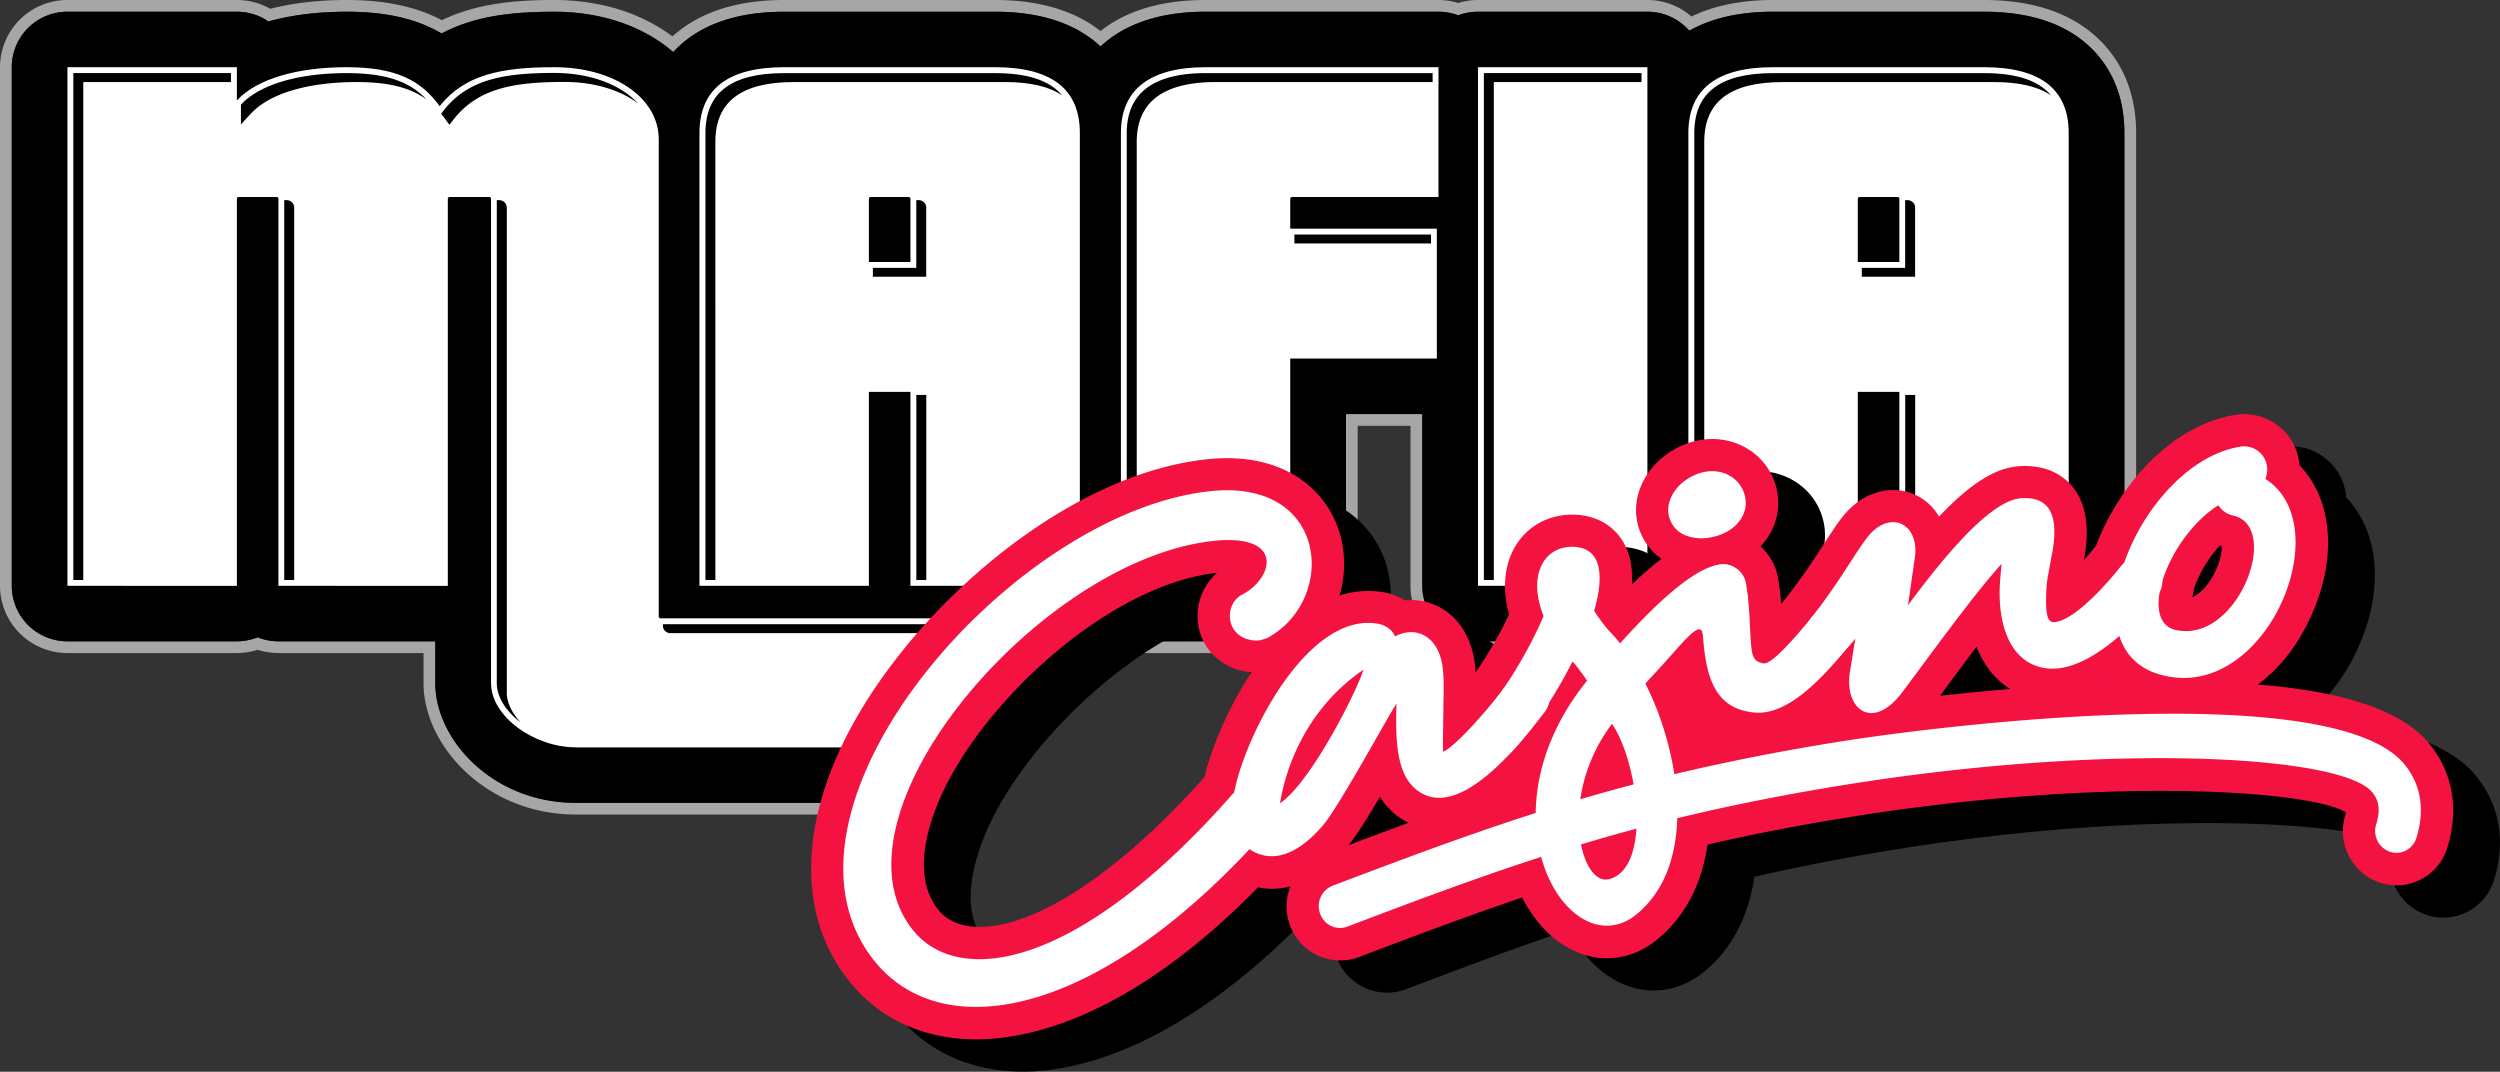
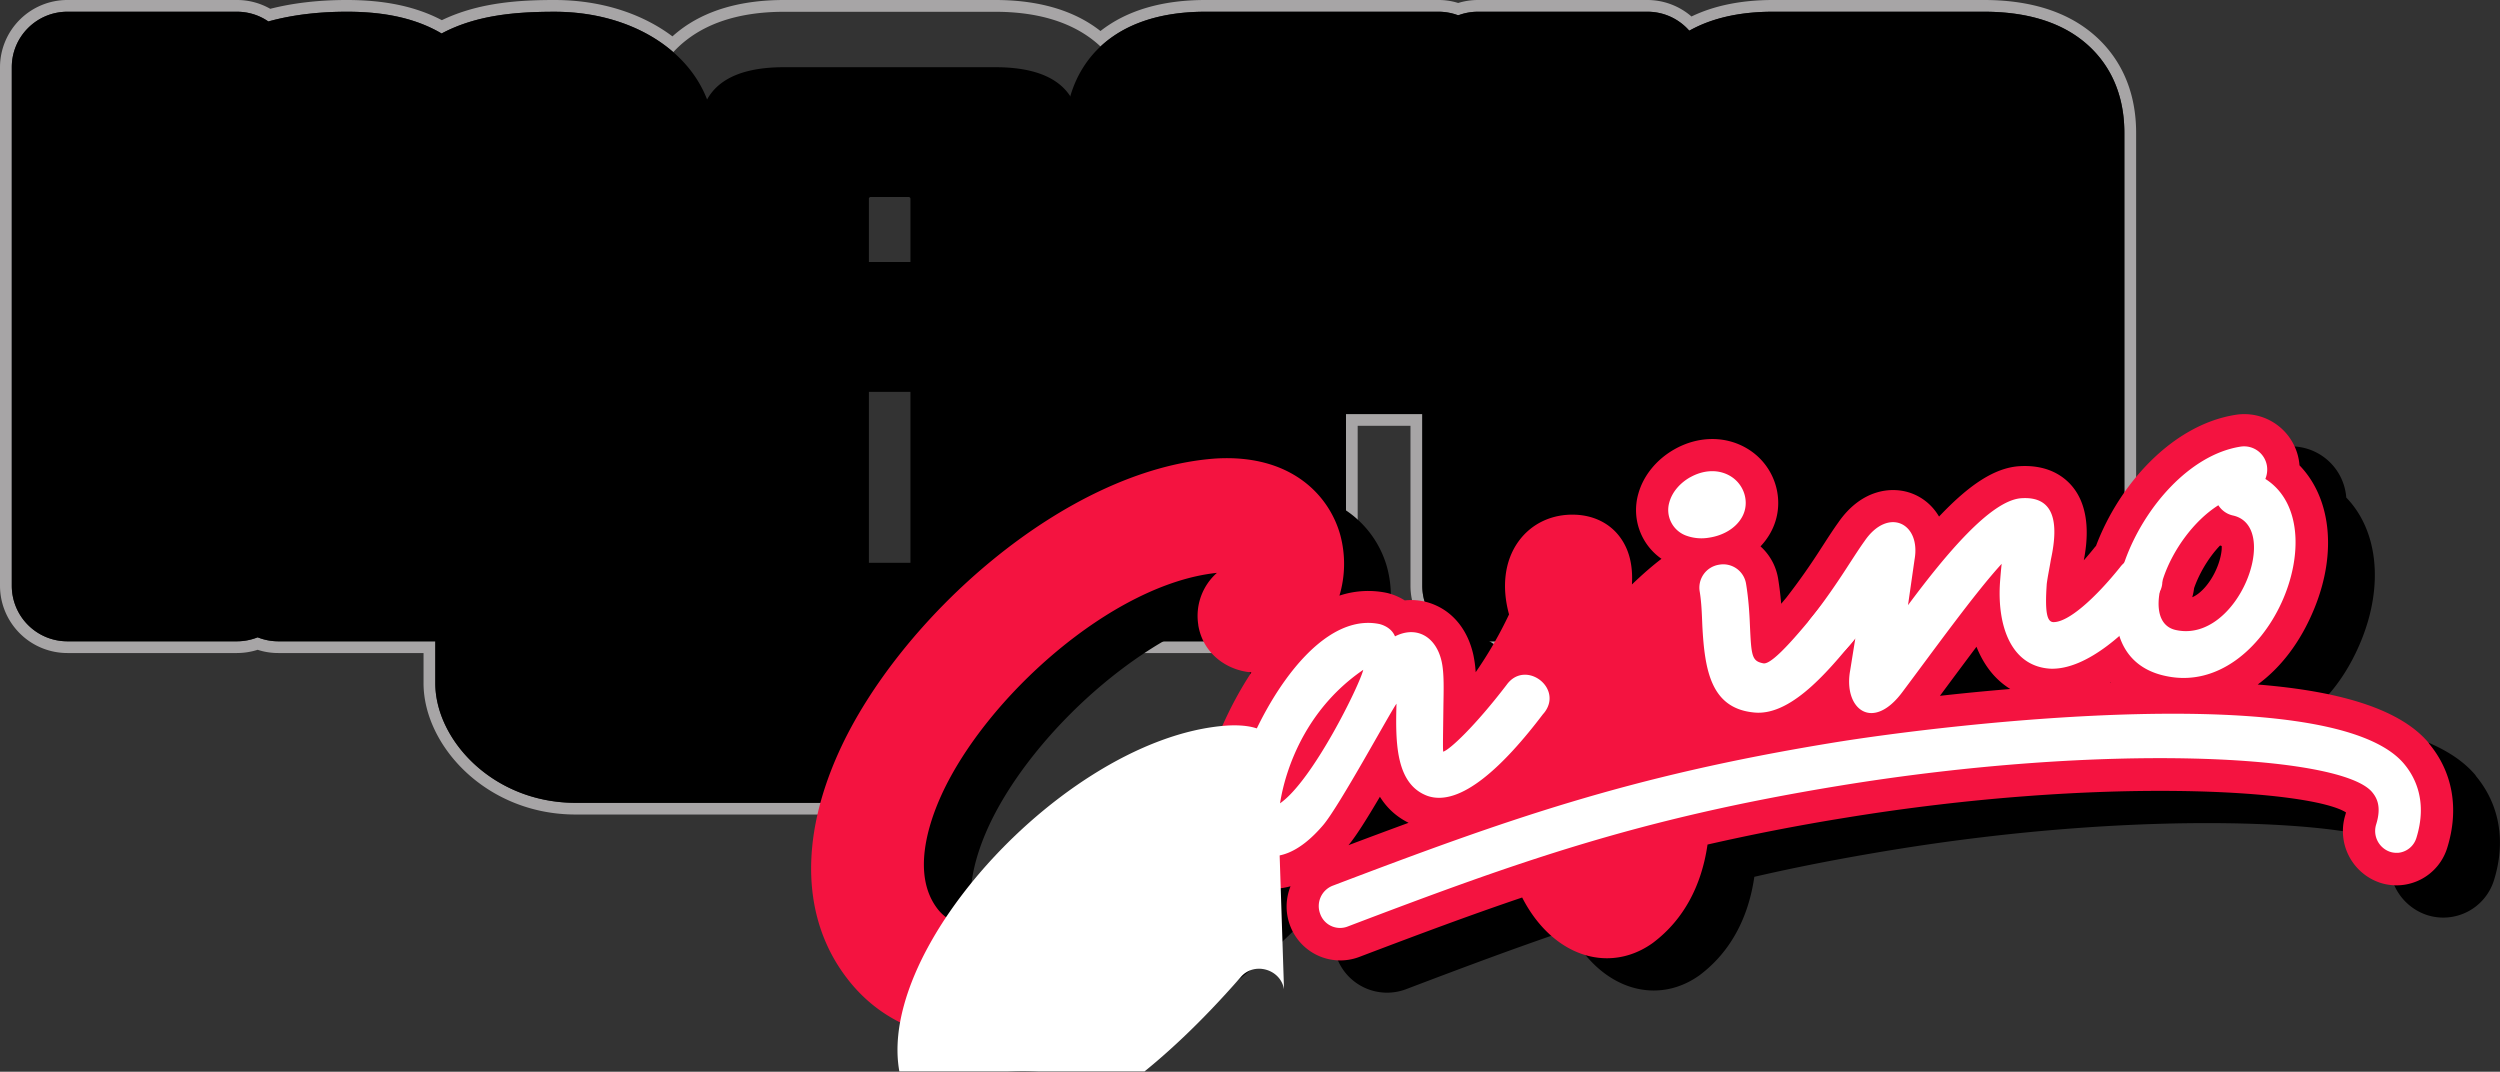
<svg xmlns="http://www.w3.org/2000/svg" fill="none" viewBox="0 2 84 36.01">
  <rect x="0" y="2" width="84" height="36.01" fill="#333333" stroke="none" />
  <g clip-path="url(#a)">
    <path fill="#A7A5A6" d="M66.663 2.394c1.366 0 2.47.317 3.278.944.657.508 1.438 1.462 1.438 3.129v15.217c0 1.03-.839 1.864-1.87 1.864h-5.693c-.248 0-.483-.048-.698-.134-.216.086-.451.134-.698.134h-5.693a1.9 1.9 0 0 1-.688-.132 1.9 1.9 0 0 1-.688.132h-5.693a1.867 1.867 0 0 1-1.87-1.864v-5.772h-2.565v5.772c0 1.03-.838 1.864-1.87 1.864H37.66a1.9 1.9 0 0 1-.688-.132 1.9 1.9 0 0 1-.688.132h-2.84v3.562c0 1.03-.838 1.864-1.87 1.864h-12.23c-2.78 0-4.718-2.118-4.718-4.018v-1.408H9.355c-.248 0-.483-.048-.698-.134-.216.086-.451.134-.698.134H2.266a1.867 1.867 0 0 1-1.87-1.864V4.258c0-1.029.838-1.864 1.87-1.864h5.693c.393 0 .757.12 1.058.327.905-.252 1.842-.327 2.635-.327 1.303 0 2.34.233 3.186.731 1.16-.619 2.487-.73 3.794-.73 1.616 0 3.021.513 3.99 1.357.15-.162.303-.3.45-.412.808-.627 1.911-.944 3.278-.944h7.088c1.367 0 2.47.317 3.279.944q.13.1.26.222c.75-.699 1.89-1.168 3.53-1.168h7.826c.234 0 .457.045.663.122.205-.079.429-.122.662-.122h5.693a1.86 1.86 0 0 1 1.41.642c.749-.423 1.692-.642 2.813-.642zm0-.394h-7.089c-1.056 0-1.975.185-2.74.554A2.27 2.27 0 0 0 55.35 2h-5.693c-.223 0-.447.034-.662.1a2.2 2.2 0 0 0-.663-.1h-7.826c-1.461 0-2.648.35-3.53 1.042q-.008-.008-.02-.015C36.079 2.345 34.893 2 33.438 2h-7.09c-1.457 0-2.641.345-3.521 1.027a4 4 0 0 0-.233.195C21.543 2.432 20.15 2 18.63 2c-1.184 0-2.55.083-3.784.678-.863-.455-1.91-.678-3.194-.678-.937 0-1.801.1-2.572.296A2.25 2.25 0 0 0 7.957 2H2.266A2.264 2.264 0 0 0 0 4.258v17.426a2.264 2.264 0 0 0 2.266 2.258h5.693q.359-.001.698-.109.338.11.698.109h4.876v1.014c0 2.087 2.1 4.412 5.113 4.412h12.23a2.264 2.264 0 0 0 2.266-2.258v-3.168h2.444q.35 0 .688-.109.336.108.688.109h5.693a2.264 2.264 0 0 0 2.265-2.258v-5.377h1.774v5.377a2.264 2.264 0 0 0 2.266 2.258h5.693q.35 0 .688-.109.337.108.688.109h5.693q.359-.001.698-.109.338.11.698.109h5.692a2.264 2.264 0 0 0 2.266-2.258V6.467c0-1.825-.866-2.879-1.591-3.44C69.303 2.345 68.116 2 66.66 2z" />
    <path fill="#000" d="M19.344 27.11c-1.396 0-2.845-1.036-2.845-2.154V8.676c0-.028-.028-.056-.056-.056h-1.34c-.028 0-.056.028-.056.056v13.008H9.355V8.675c0-.027-.028-.055-.056-.055H8.014c-.028 0-.055.028-.055.056v13.008H2.266V4.258h5.693v1.117c.684-.737 2.052-1.117 3.693-1.117s2.49.435 3.12 1.308c.849-1.064 2.08-1.308 3.858-1.308 1.97 0 3.504 1.009 3.504 2.427V22.72c0 .028.028.055.055.055h9.385v4.337h-12.23z" />
    <path fill="#000" d="M31.574 28.976h-12.23c-2.78 0-4.718-2.118-4.718-4.02v-1.408H9.355c-.248 0-.483-.048-.698-.134-.216.086-.451.134-.698.134H2.266a1.867 1.867 0 0 1-1.87-1.864V4.258c0-1.029.838-1.864 1.87-1.864h5.693c.393 0 .757.12 1.057.327.906-.252 1.843-.327 2.636-.327 1.303 0 2.34.233 3.186.731 1.16-.619 2.487-.73 3.794-.73 3.063 0 5.374 1.843 5.374 4.29v14.226h7.568c1.034 0 1.87.836 1.87 1.864v4.337c0 1.03-.838 1.864-1.87 1.864m-13.207-4.148c.139.166.558.418.975.418h10.36v-.607h-7.515a1.925 1.925 0 0 1-1.926-1.919V6.685c0-.112-.524-.563-1.63-.563-1.767 0-2.14.286-2.395.605l-.024.03h.23c1.061 0 1.925.86 1.925 1.918zm-7.142-5.008h1.95V8.676c0-.594.27-1.124.696-1.476a1.86 1.86 0 0 1-.617-.546c-.198-.274-.384-.532-1.6-.532-1.508 0-2.187.376-2.321.52q-.056.06-.117.114h.085c1.062 0 1.926.861 1.926 1.92V19.82zm-7.089 0h1.95V8.676c0-.712.392-1.334.97-1.665a1.87 1.87 0 0 1-.814-.89H4.136zM37.662 21.684V6.467c0-1.444.957-2.209 2.845-2.209h7.826V8.62h-4.925c-.028 0-.056.028-.056.056v1.008h4.926v4.363h-4.926v7.635H37.66z" />
    <path fill="#000" d="M43.352 23.548H37.66a1.867 1.867 0 0 1-1.87-1.864V6.467c0-1.969 1.239-4.073 4.717-4.073h7.826c1.034 0 1.87.835 1.87 1.864v4.364q-.001.33-.106.623.052.212.053.44v4.364c0 1.03-.838 1.864-1.87 1.864h-3.055v5.77c0 1.031-.839 1.865-1.87 1.865zm-3.82-3.728h1.95v-5.771c0-1.03.838-1.864 1.87-1.864h3.055v-.635h-3.055a1.867 1.867 0 0 1-1.87-1.864V8.677c0-1.058.864-1.919 1.926-1.919h3.055v-.634h-5.956c-.63 0-.888.114-.957.154a.8.8 0 0 0-.018.19v13.354z" />
    <path fill="#000" d="M49.66 21.684V4.258h5.693v17.426z" />
    <path fill="#000" d="M55.353 23.548H49.66a1.867 1.867 0 0 1-1.87-1.864V4.258c0-1.03.838-1.864 1.87-1.864h5.693c1.034 0 1.87.835 1.87 1.864v17.426c0 1.03-.838 1.864-1.87 1.864M51.53 19.82h1.95V6.122h-1.95z" />
    <path fill="#000" d="M63.818 21.684v-6.518h-1.396v6.518h-5.693V6.467c0-1.472.957-2.209 2.845-2.209h7.089c1.888 0 2.845.737 2.845 2.209v15.217h-5.692zm0-13.009c0-.027-.028-.055-.056-.055h-1.285c-.028 0-.055.028-.055.056v2.127h1.396z" />
    <path fill="#000" d="M69.51 23.548h-5.692c-.248 0-.483-.048-.698-.134-.216.086-.451.134-.698.134h-5.693a1.867 1.867 0 0 1-1.87-1.864V6.467c0-1.665.78-2.62 1.437-3.13.809-.626 1.912-.943 3.278-.943h7.089c1.366 0 2.47.317 3.278.944.657.508 1.438 1.464 1.438 3.129v15.217c0 1.03-.839 1.864-1.87 1.864zm-3.822-3.728h1.95V6.467a1 1 0 0 0-.018-.2c-.077-.039-.342-.145-.957-.145h-7.089c-.615 0-.88.104-.957.146a1 1 0 0 0-.017.199V19.82h1.95v-4.654c0-1.03.838-1.864 1.87-1.864h1.396c1.034 0 1.87.835 1.87 1.864v4.654zm-1.87-7.153h-1.396a1.867 1.867 0 0 1-1.87-1.864V8.676c0-1.058.863-1.919 1.925-1.919h1.285c1.062 0 1.926.861 1.926 1.92v2.127c0 1.031-.838 1.864-1.87 1.864M33.436 4.258h-7.088c-1.889 0-2.846.737-2.846 2.209v15.217h5.693v-6.518h1.396v6.518h5.692V6.467c0-1.472-.956-2.209-2.845-2.209zm-2.845 6.546h-1.396V8.675c0-.027.027-.055.055-.055h1.285c.028 0 .056.028.056.056z" />
-     <path fill="#000" d="M36.284 23.548H30.59c-.247 0-.483-.048-.698-.134-.216.086-.451.134-.698.134h-5.693a1.867 1.867 0 0 1-1.87-1.864V6.467c0-1.665.78-2.62 1.437-3.13.809-.626 1.912-.943 3.279-.943h7.088c1.367 0 2.47.317 3.279.944.656.508 1.437 1.464 1.437 3.129v15.217c0 1.03-.838 1.864-1.87 1.864zM32.46 19.82h1.95V6.467a1 1 0 0 0-.018-.2c-.077-.039-.342-.145-.957-.145h-7.088c-.615 0-.88.104-.957.146a1 1 0 0 0-.018.199V19.82h1.95v-4.654c0-1.03.838-1.864 1.87-1.864h1.396c1.034 0 1.87.835 1.87 1.864v4.654zm-1.87-7.153h-1.396a1.867 1.867 0 0 1-1.87-1.864V8.676c0-1.058.863-1.919 1.925-1.919h1.285c1.062 0 1.926.861 1.926 1.92v2.127c0 1.031-.838 1.864-1.87 1.864" />
-     <path fill="#fff" d="M19.344 27.11c-1.396 0-2.845-1.036-2.845-2.154V8.676c0-.028-.028-.056-.056-.056h-1.34c-.028 0-.056.028-.056.056v13.008H9.355V8.675c0-.027-.028-.055-.056-.055H8.014c-.028 0-.055.028-.055.056v13.008H2.266V4.258h5.693v1.117c.684-.737 2.052-1.117 3.693-1.117s2.49.435 3.12 1.308c.849-1.064 2.08-1.308 3.858-1.308 1.97 0 3.504 1.009 3.504 2.427V22.72c0 .028.028.055.055.055h9.385v4.337h-12.23zM37.662 21.684V6.467c0-1.444.957-2.209 2.845-2.209h7.826V8.62h-4.925c-.028 0-.056.028-.056.056v1.008h4.926v4.363h-4.926v7.635H37.66zM49.66 21.684V4.258h5.693v17.426zM63.818 21.684v-6.518h-1.396v6.518h-5.693V6.467c0-1.472.957-2.209 2.845-2.209h7.089c1.888 0 2.845.737 2.845 2.209v15.217h-5.692zm0-13.009c0-.027-.028-.055-.056-.055h-1.285c-.028 0-.055.028-.055.056v2.127h1.396z" />
-     <path fill="#fff" d="M33.436 4.258h-7.088c-1.889 0-2.846.737-2.846 2.209v15.217h5.693v-6.518h1.396v6.518h5.692V6.467c0-1.472-.956-2.209-2.845-2.209zm-2.845 6.546h-1.396V8.675c0-.027.027-.055.055-.055h1.285c.028 0 .056.028.056.056z" />
    <path fill="#000" d="m8.095 6.18.342-.37c.623-.67 1.916-1.053 3.55-1.053 1.156 0 1.854.222 2.348.59-.512-.545-1.24-.89-2.683-.89-1.633 0-2.926.384-3.55 1.054l-.007.008zM14.946 5.982l.153.21.162-.204c.82-1.029 2.025-1.235 3.703-1.235 1.005 0 1.875.273 2.472.72-.573-.622-1.592-1.022-2.806-1.022-1.679 0-2.883.207-3.703 1.236l-.105.132q.062.079.124.161zM22.272 23.022c0 .136.115.252.254.252h8.852v-.3h-9.104v.05zM9.887 8.977a.256.256 0 0 0-.254-.252H9.55v12.762h.335V8.977zM17.029 25.258V8.977a.256.256 0 0 0-.254-.252h-.083v16.231c0 .475.323.954.803 1.319-.289-.31-.469-.665-.469-1.02zM2.798 4.757H7.76v-.302H2.464v17.032h.334zM38.194 6.768c0-1.336.891-2.011 2.647-2.011h7.295v-.3h-7.629c-1.758 0-2.648.678-2.648 2.012v15.02h.335z" />
    <path fill="#000" d="M48.082 9.881h-4.591v.3h4.591zM50.192 4.757h4.963v-.302h-5.297v17.032h.334zM64.35 8.977a.256.256 0 0 0-.254-.252h-.083V11h-1.457v.299h1.791V8.975zM64.35 15.27h-.335v6.217h.335z" />
    <path fill="#000" d="M57.263 6.768c0-1.353.866-2.011 2.647-2.011H67c.841 0 1.476.15 1.915.447-.417-.5-1.16-.747-2.25-.747h-7.089c-1.781 0-2.647.658-2.647 2.012v15.02h.334zM24.036 6.768c0-1.353.866-2.011 2.648-2.011h7.088c.843 0 1.477.15 1.916.447-.417-.5-1.16-.747-2.25-.747H26.35c-1.781 0-2.647.658-2.647 2.012v15.02h.334z" />
    <path fill="#000" d="M31.123 8.977a.256.256 0 0 0-.253-.252h-.083V11h-1.458v.299h1.792V8.975zM31.123 15.27h-.334v6.217h.334zM83.185 28.056c-.901-1.08-2.798-1.734-5.754-1.973.754-.553 1.43-1.393 1.909-2.567.763-1.88.547-3.71-.505-4.798a1.86 1.86 0 0 0-2.177-1.692c-2.104.347-3.88 2.329-4.66 4.4-.018.02-.036.037-.052.059a10 10 0 0 1-.358.423c.113-.579.263-1.74-.417-2.516-.292-.333-.84-.715-1.801-.64-.775.07-1.602.585-2.646 1.688-.201-.343-.5-.61-.876-.762-.668-.272-1.724-.18-2.515.97-.164.228-.336.494-.518.776l-.045.069a22 22 0 0 1-1.18 1.674l-.17.203a11 11 0 0 0-.102-.837 1.86 1.86 0 0 0-.593-1.092 2.3 2.3 0 0 0 .324-.435c.572-1.001.21-2.29-.806-2.87-.724-.417-1.624-.399-2.407.042-.607.343-1.05.889-1.218 1.502a1.995 1.995 0 0 0 .78 2.179q-.465.356-.993.863c.037-.644-.091-1.164-.392-1.578-.34-.47-.88-.743-1.518-.767-.781-.027-1.475.302-1.91.91-.457.643-.564 1.514-.309 2.44a13.6 13.6 0 0 1-1.121 1.943 4 4 0 0 0-.081-.595c-.174-.769-.611-1.352-1.236-1.642a2 2 0 0 0-1.066-.175 2 2 0 0 0-.573-.246L48.146 23a3.07 3.07 0 0 0-1.569.096 3.73 3.73 0 0 0 .028-2.037c-.372-1.34-1.663-2.721-4.186-2.57-5.064.357-10.634 5.386-12.659 9.856-1.332 2.942-1.237 5.645.27 7.608.984 1.286 2.412 1.994 4.13 2.049q.097.004.202.004c1.817 0 5.2-.749 9.48-5.107a2.3 2.3 0 0 0 1.092-.038c-.16.402-.182.863-.023 1.3a1.8 1.8 0 0 0 2.325 1.079c1.98-.753 3.745-1.413 5.481-2 .202.396.449.752.738 1.056.62.652 1.366.985 2.111.985.532 0 1.062-.17 1.543-.516l.023-.018c.997-.759 1.61-1.882 1.814-3.286 1.401-.324 2.9-.617 4.567-.891 8.667-1.423 15.698-.94 16.884-.19q-.008.037-.023.091a1.83 1.83 0 0 0 1.154 2.268 1.783 1.783 0 0 0 2.274-1.178c.402-1.299.182-2.54-.619-3.497zm-10.7-2.044.011.012h-.034zm2.809-3.168c.15-.431.449-.989.872-1.432l.055.018c.02.275-.138.888-.538 1.361-.098.116-.26.28-.452.36.031-.1.049-.202.063-.307m-6.177 3.39c-.815.068-1.608.145-2.363.23l.298-.402c.303-.408.62-.834.93-1.248a3.2 3.2 0 0 0 .553.927q.258.293.58.492zM41.834 24.09c.162.974.975 1.521 1.785 1.586-.785 1.193-1.338 2.538-1.578 3.52-2.863 3.217-5.712 5.097-7.652 5.03-.581-.02-1.024-.223-1.317-.605-.878-1.145-.296-2.88.129-3.817 1.49-3.276 5.73-7.1 9.26-7.471a1.93 1.93 0 0 0-.625 1.755zm6.1 5.764c.221.356.532.662.965.876q-.982.36-2.019.753c.251-.301.611-.875 1.056-1.63z" />
    <path fill="#F41340" d="M81.613 26.972c-.901-1.08-2.798-1.734-5.754-1.972.754-.554 1.43-1.393 1.908-2.568.764-1.88.548-3.71-.504-4.797a1.86 1.86 0 0 0-2.177-1.692c-2.104.346-3.88 2.328-4.66 4.399-.018.02-.036.037-.052.059q-.186.233-.358.424c.113-.58.263-1.74-.417-2.517-.293-.332-.84-.715-1.801-.64-.775.071-1.602.585-2.646 1.689-.201-.343-.5-.611-.876-.763-.668-.272-1.724-.18-2.515.97-.164.228-.336.494-.518.776l-.045.069a22 22 0 0 1-1.18 1.675l-.17.203a11 11 0 0 0-.102-.838 1.86 1.86 0 0 0-.593-1.091q.189-.198.324-.436c.572-1 .21-2.29-.806-2.87-.724-.416-1.624-.399-2.407.043-.607.343-1.05.888-1.218 1.501a1.995 1.995 0 0 0 .78 2.18q-.465.355-.993.862c.037-.644-.091-1.164-.392-1.578-.34-.469-.88-.743-1.518-.766-.782-.028-1.476.301-1.91.91-.457.642-.564 1.513-.309 2.44a13.6 13.6 0 0 1-1.121 1.942 4 4 0 0 0-.081-.595c-.174-.768-.611-1.352-1.236-1.641a2 2 0 0 0-1.066-.176 2 2 0 0 0-.573-.246l-.054-.012a3.07 3.07 0 0 0-1.568.097 3.73 3.73 0 0 0 .028-2.038c-.372-1.34-1.663-2.72-4.186-2.569-5.064.357-10.634 5.385-12.659 9.856-1.332 2.941-1.237 5.645.27 7.607.984 1.287 2.412 1.994 4.13 2.05q.097.002.202.003c1.817 0 5.2-.748 9.48-5.107a2.3 2.3 0 0 0 1.092-.037c-.16.402-.182.863-.023 1.3a1.8 1.8 0 0 0 2.325 1.078c1.98-.753 3.745-1.413 5.481-2 .202.396.449.753.737 1.056.621.652 1.367.985 2.112.985.532 0 1.062-.17 1.543-.516l.023-.018c.997-.758 1.61-1.881 1.813-3.286a73 73 0 0 1 4.568-.89c8.667-1.423 15.698-.94 16.884-.19q-.008.037-.023.09a1.83 1.83 0 0 0 1.154 2.268 1.783 1.783 0 0 0 2.274-1.178c.402-1.298.182-2.54-.619-3.497zm-10.7-2.043.011.012h-.034zm2.809-3.168c.15-.432.449-.99.872-1.433l.055.018c.02.276-.138.888-.538 1.361-.099.117-.26.28-.452.36.031-.1.049-.202.063-.306m-6.177 3.389c-.815.068-1.608.145-2.363.23l.298-.402c.303-.408.62-.833.93-1.247.14.352.326.666.553.926q.258.293.58.492zm-27.283-2.144c.162.973.975 1.52 1.785 1.586-.785 1.192-1.338 2.538-1.578 3.519-2.863 3.217-5.712 5.097-7.652 5.03-.581-.02-1.024-.222-1.317-.605-.878-1.145-.296-2.88.129-3.816 1.49-3.277 5.73-7.101 9.26-7.472a1.93 1.93 0 0 0-.625 1.756zm6.102 5.763c.221.357.532.662.965.877q-.981.36-2.02.752c.252-.301.612-.874 1.057-1.629z" />
-     <path fill="#fff" d="M42.94 29.013a.79.79 0 0 1-.183.664c-5.724 6.57-11.14 7.533-13.44 4.53-3.956-5.16 4.869-15.252 11.603-15.725 3.781-.227 3.95 3.767 1.63 4.969l-.202.06c-.362.058-.92-.113-1.014-.679-.056-.335.095-.703.413-.86.977-.505 1.42-1.932-.71-1.82-5.874.387-13.412 9.13-10.404 13.046 1.524 1.996 5.595 1.411 10.833-4.575.44-.548 1.355-.301 1.47.392z" />
+     <path fill="#fff" d="M42.94 29.013a.79.79 0 0 1-.183.664l-.202.06c-.362.058-.92-.113-1.014-.679-.056-.335.095-.703.413-.86.977-.505 1.42-1.932-.71-1.82-5.874.387-13.412 9.13-10.404 13.046 1.524 1.996 5.595 1.411 10.833-4.575.44-.548 1.355-.301 1.47.392z" />
    <path fill="#fff" d="M51.857 25.979c-1.315 1.738-2.782 3.153-3.897 2.762-1.068-.398-1.074-1.793-1.038-3.097-.224.311-1.92 3.442-2.464 4.08-.817.958-1.556 1.18-2.142.976-.66-.215-1.034-.952-.846-2.08.376-1.96 2.523-6.136 4.882-5.652.235.061.435.203.52.414.716-.366 1.376 0 1.566.84.093.41.067 1.01.06 1.562-.01.85-.022 1.375-.006 1.472.215-.061 1.061-.848 2.131-2.246.63-.877 1.95.128 1.238.969zm-6.05-1.474c-2.496 1.707-2.779 4.457-2.799 4.487 1.092-.751 2.668-3.957 2.798-4.487M72.449 22.062c-.892 1.12-2.322 2.453-3.558 2.406-1.34-.08-1.797-1.476-1.688-2.94.016-.203.033-.404.053-.583-.89.97-2.254 2.865-3.32 4.287-1.02 1.391-2.007.58-1.77-.707l.173-1.076a3 3 0 0 1-.273.32c-.416.518-1.28.285-1.388-.371a.8.8 0 0 1 .172-.627c.415-.516.88-1.192 1.257-1.779.2-.307.378-.585.542-.812.785-1.152 1.9-.613 1.68.62l-.22 1.534c1.288-1.734 2.773-3.5 3.786-3.592 1.137-.087 1.285.81 1.016 2.053-.05.307-.107.565-.14.822-.067.96.01 1.27.213 1.286.505.018 1.418-.807 2.249-1.842.614-.824 1.927.156 1.216.997z" />
    <path fill="#fff" d="M75.262 17.01a.777.777 0 0 1 .908.648.83.83 0 0 1-.054.434c2.462 1.564.087 7.32-3.306 6.63-3.62-.702-.935-7.154 2.452-7.712m-.725 1.966c-1.699 1.078-2.727 3.941-1.408 4.197 2.074.432 3.549-3.503 1.89-3.854a.78.78 0 0 1-.483-.344zM80.575 30.653a.7.7 0 0 1-.275-.034.74.74 0 0 1-.46-.922c.184-.595.023-.89-.137-1.082-1.048-1.255-8.959-1.682-17.942-.207-6.68 1.096-10.685 2.516-16.49 4.727a.707.707 0 0 1-.914-.433.734.734 0 0 1 .415-.94c5.887-2.24 9.95-3.68 16.758-4.798 4.146-.68 16.874-2.136 19.247.702.394.47.785 1.284.415 2.484a.71.71 0 0 1-.617.505zM56.794 18.035c.408-.23.908-.29 1.33-.048.485.278.685.903.404 1.395-.22.386-.654.615-1.095.682a1.5 1.5 0 0 1-.799-.075.917.917 0 0 1-.544-1.113c.101-.365.38-.66.704-.843zM62.578 23.144c-.997 1.237-2.324 2.91-3.619 2.798-1.463-.127-1.682-1.395-1.761-2.928-.016-.396-.028-.769-.087-1.133a.78.78 0 0 1 .65-.907.777.777 0 0 1 .908.649c.08.484.112.979.128 1.375.048 1.04.06 1.214.451 1.29.322.064 1.325-1.166 2.114-2.143.615-.826 1.928.155 1.216.997z" />
-     <path fill="#fff" d="M58.048 23.54c-.441.073-.75.173-.839-.256-.102-.499-.725.411-1.793 1.538l-.133.146c1.118 2.175 1.871 6.104-.387 7.826-2.236 1.61-5.252-3.367-1.568-7.926-.146-.2-.297-.424-.469-.619q-.024.004-.027-.02c-.548 1.11-1.317 2.252-2.029 3.017-.441.52-1.29.286-1.362-.372-.03-.268.094-.49.201-.655.872-.888 1.728-2.37 2.223-3.519-.556-1.399.033-2.364 1.01-2.327.977.038 1.013 1.027.69 2.148.123.203.27.402.47.642.143.15.284.302.4.456l-.132.145c3.537-3.984 4.459-3.107 4.443-1.133a.827.827 0 0 1-.696.909zm-3.884 2.78c-1.846 2.449-1.058 5.46-.106 5.221 1.447-.364 1.002-3.895.106-5.221" />
  </g>
  <defs>
    <clipPath id="a">
      <path fill="#fff" d="M0 2h84v36H0z" />
    </clipPath>
  </defs>
</svg>